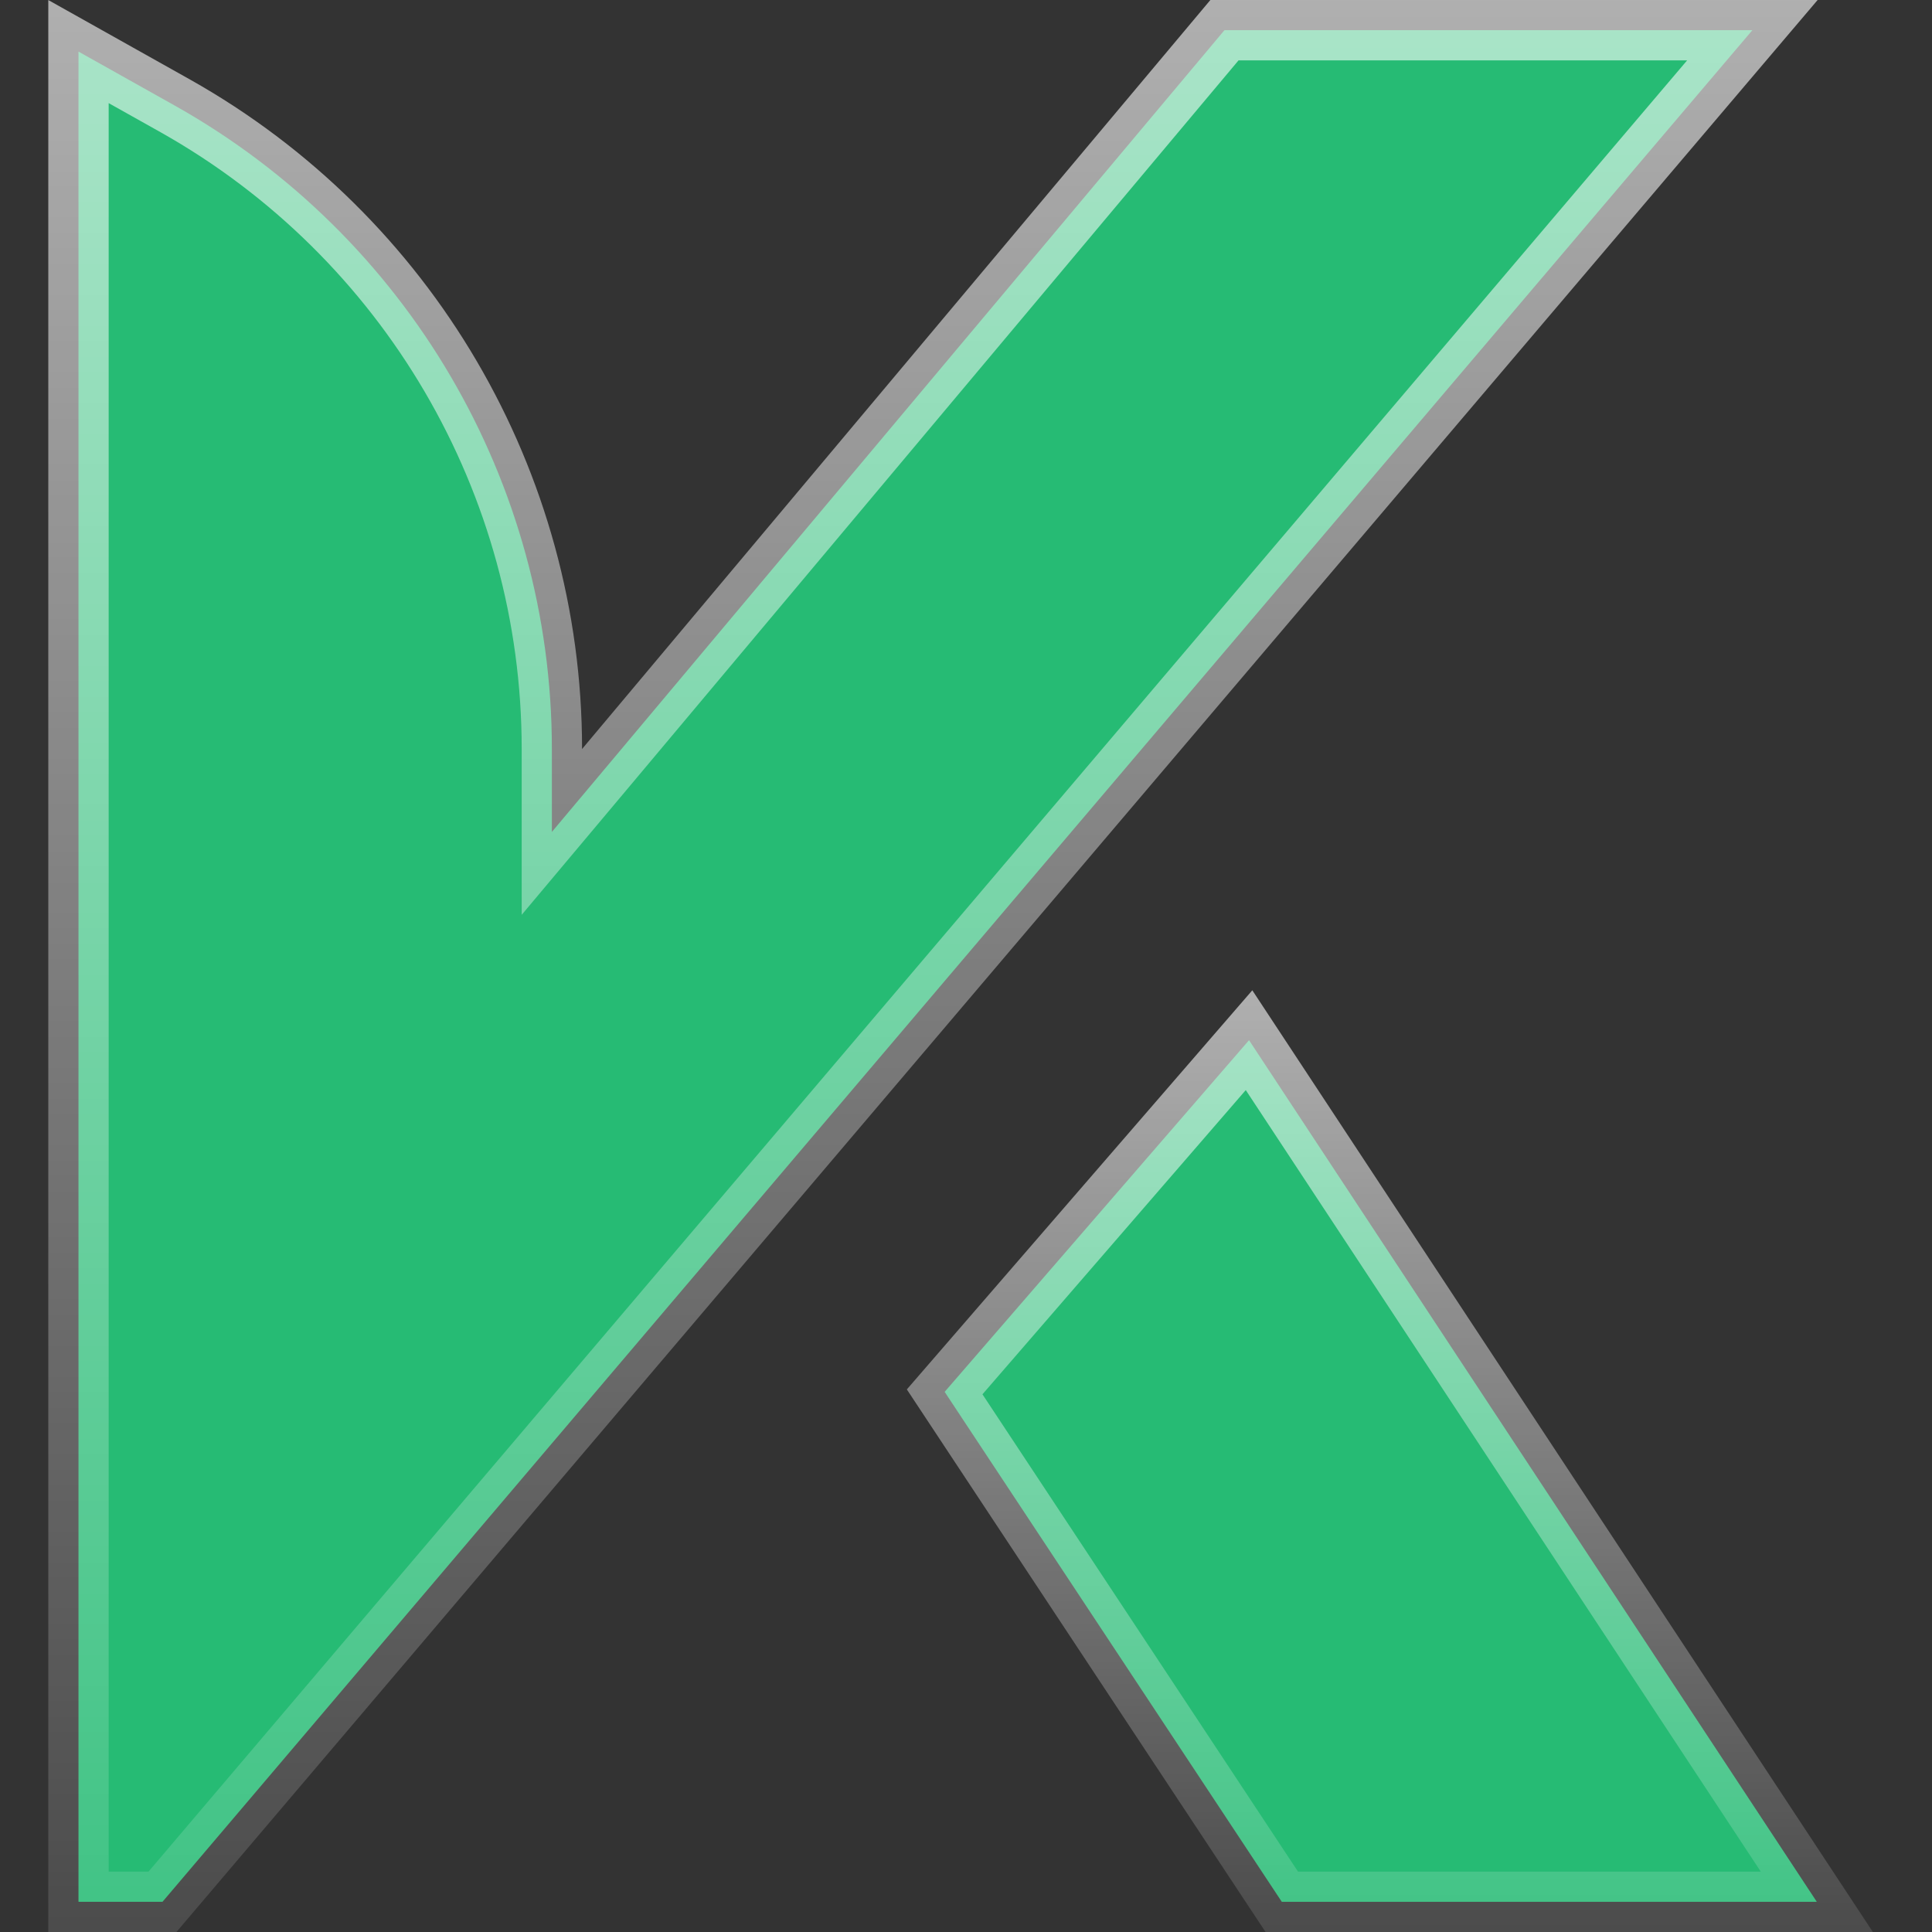
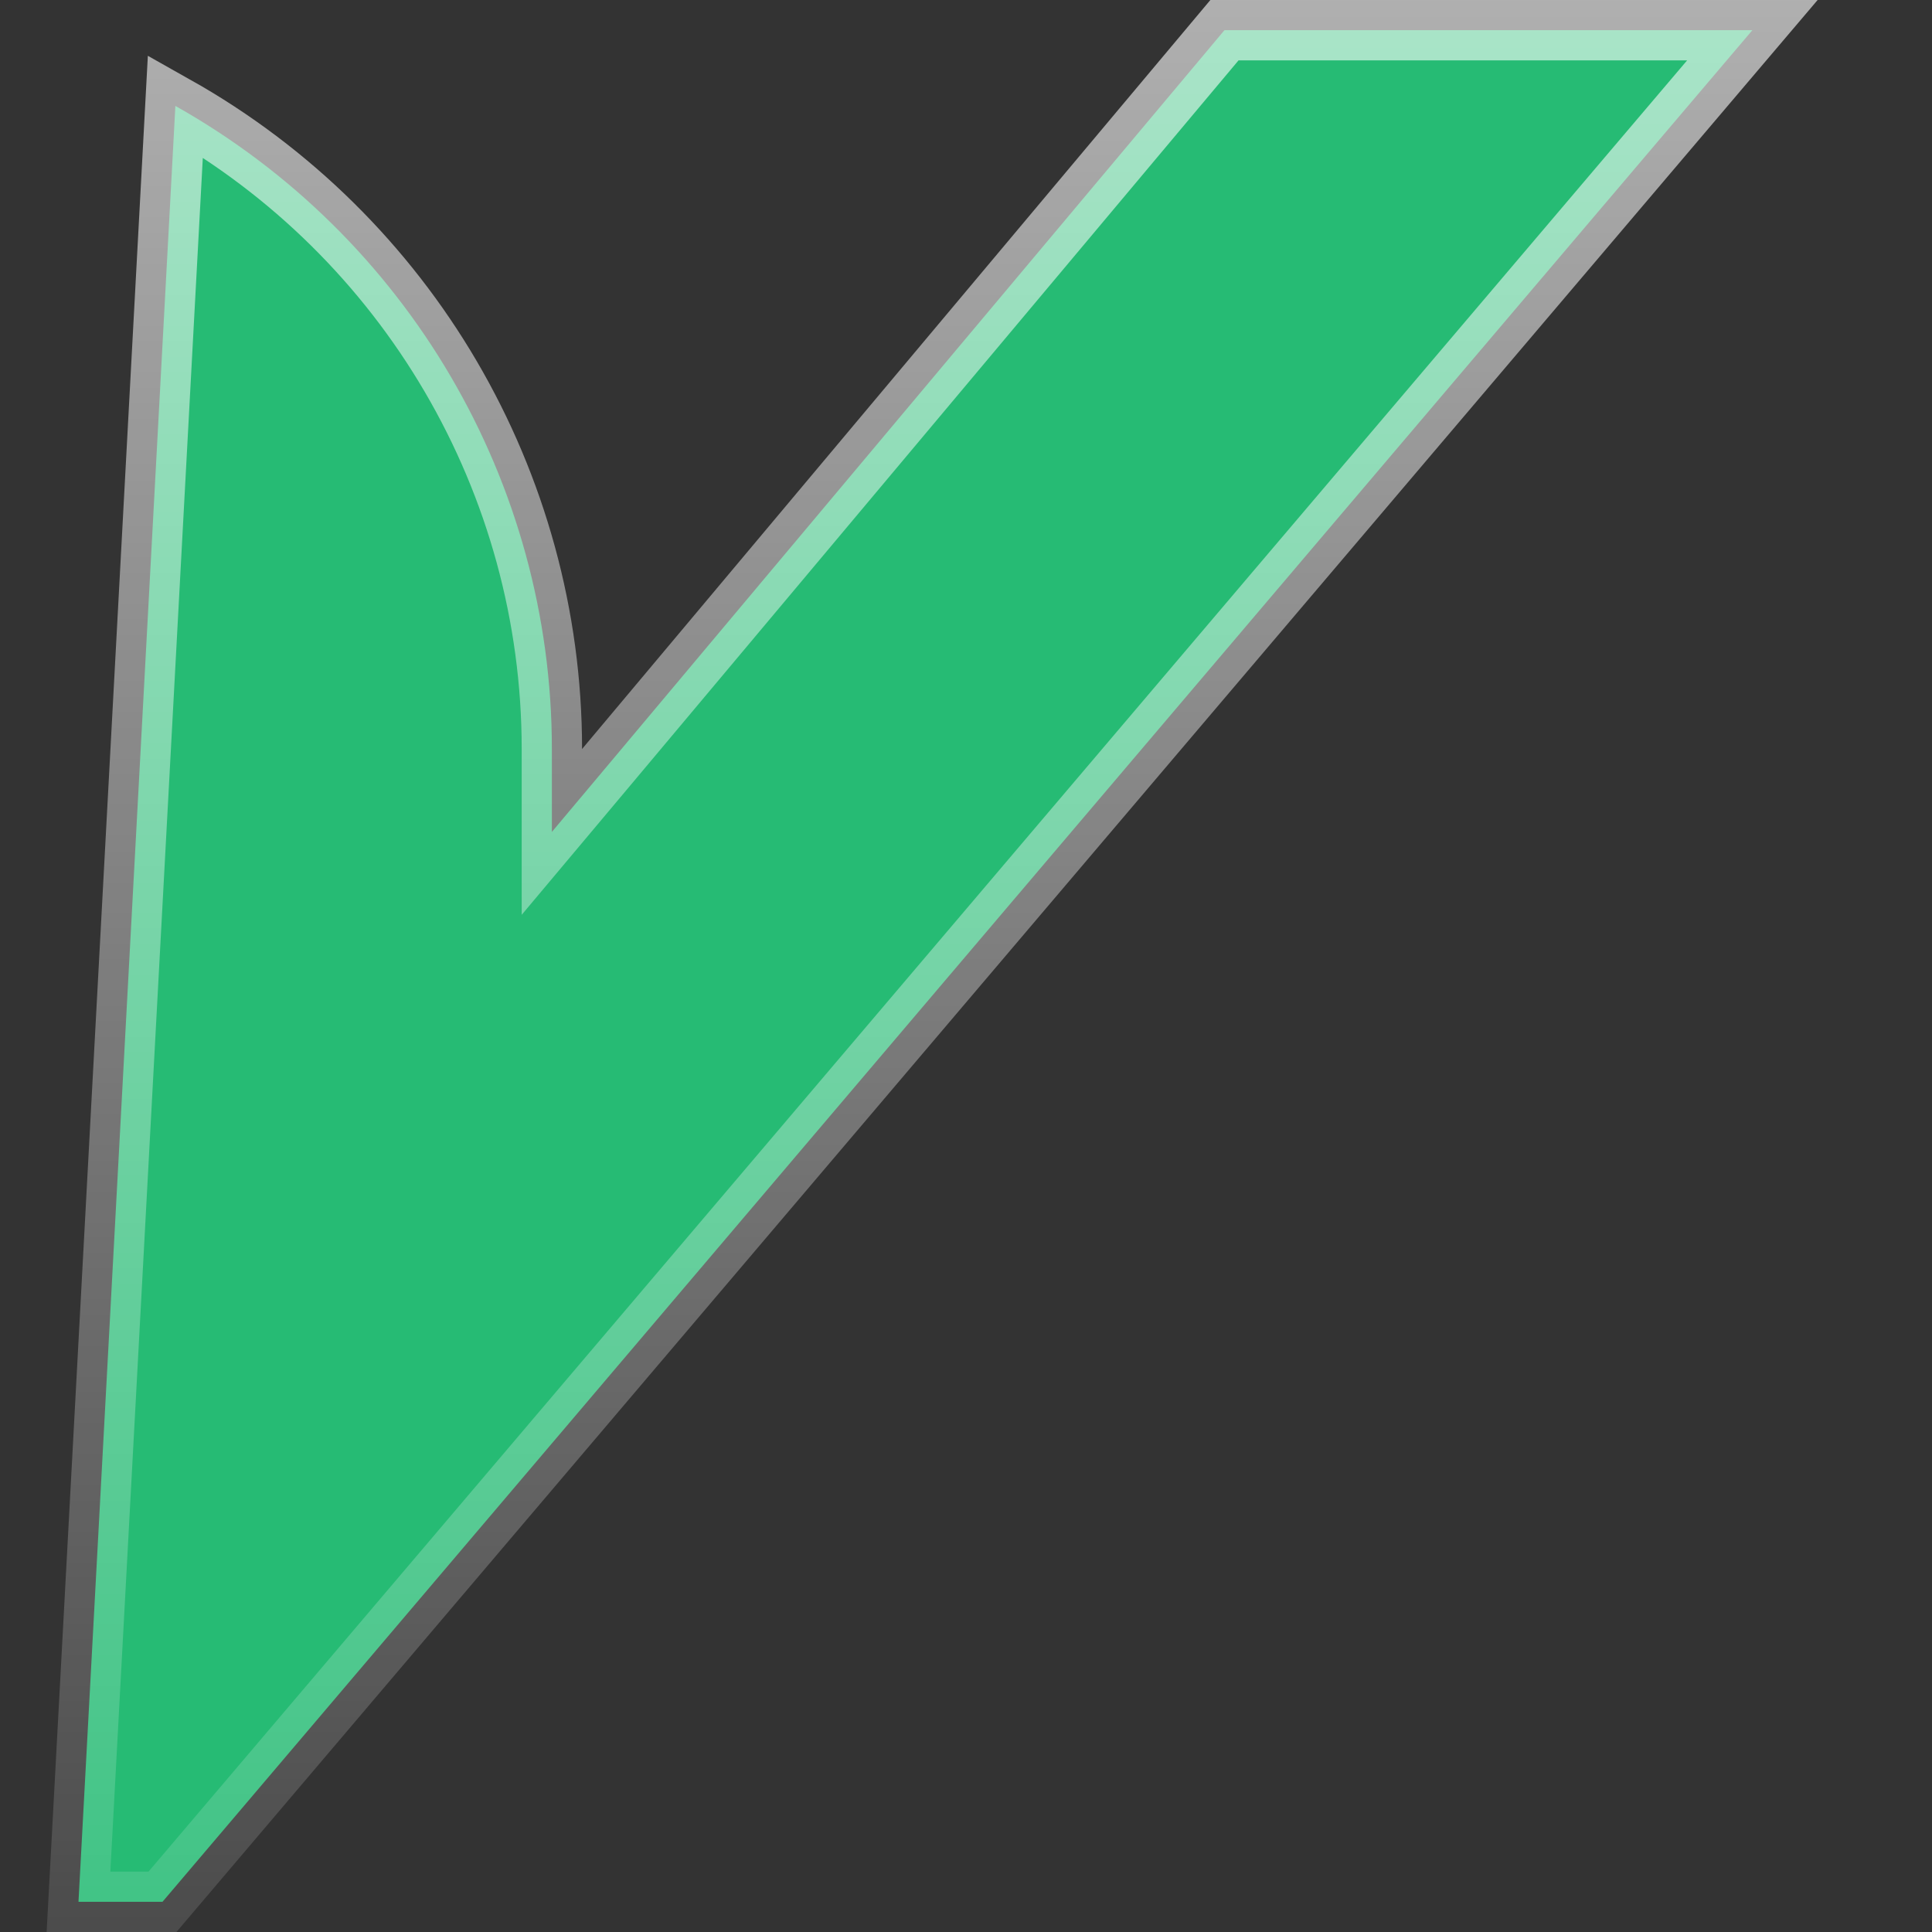
<svg xmlns="http://www.w3.org/2000/svg" width="40" height="40" viewBox="0 0 40 40" fill="none">
  <rect x="0" y="0" width="40" height="40" fill="#333333" stroke="none" />
-   <path d="M26.538 39.375L19.558 28.817L25.86 21.536L37.615 39.375H26.538Z" fill="#26BB74" stroke="url(#paint0_linear_4829_5109)" stroke-width="1.25" />
-   <path d="M1.625 39.375V1.068L3.631 2.193C3.631 2.193 3.631 2.193 3.631 2.193C8.442 4.899 11.426 9.989 11.426 15.507V17.224L12.53 15.909L25.351 0.625H36.281L3.364 39.375H1.625Z" fill="#26BB74" stroke="url(#paint1_linear_4829_5109)" stroke-width="1.25" />
+   <path d="M1.625 39.375L3.631 2.193C3.631 2.193 3.631 2.193 3.631 2.193C8.442 4.899 11.426 9.989 11.426 15.507V17.224L12.53 15.909L25.351 0.625H36.281L3.364 39.375H1.625Z" fill="#26BB74" stroke="url(#paint1_linear_4829_5109)" stroke-width="1.25" />
  <defs>
    <linearGradient id="paint0_linear_4829_5109" x1="28.775" y1="20.502" x2="28.775" y2="40" gradientUnits="userSpaceOnUse">
      <stop stop-color="white" stop-opacity="0.61" />
      <stop offset="1" stop-color="white" stop-opacity="0.12" />
    </linearGradient>
    <linearGradient id="paint1_linear_4829_5109" x1="19.316" y1="0" x2="19.316" y2="40" gradientUnits="userSpaceOnUse">
      <stop stop-color="white" stop-opacity="0.61" />
      <stop offset="1" stop-color="white" stop-opacity="0.12" />
    </linearGradient>
  </defs>
</svg>